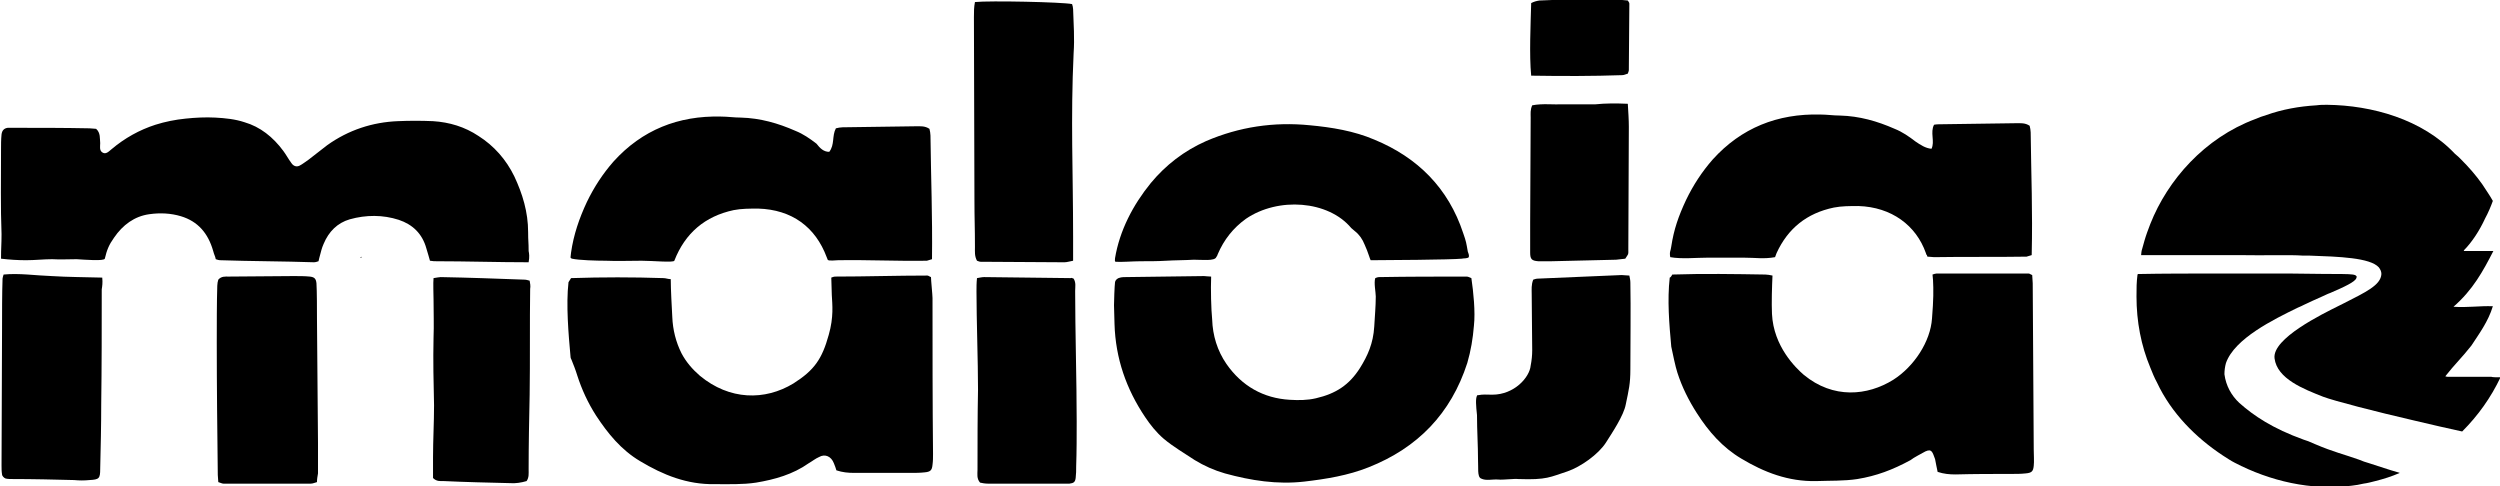
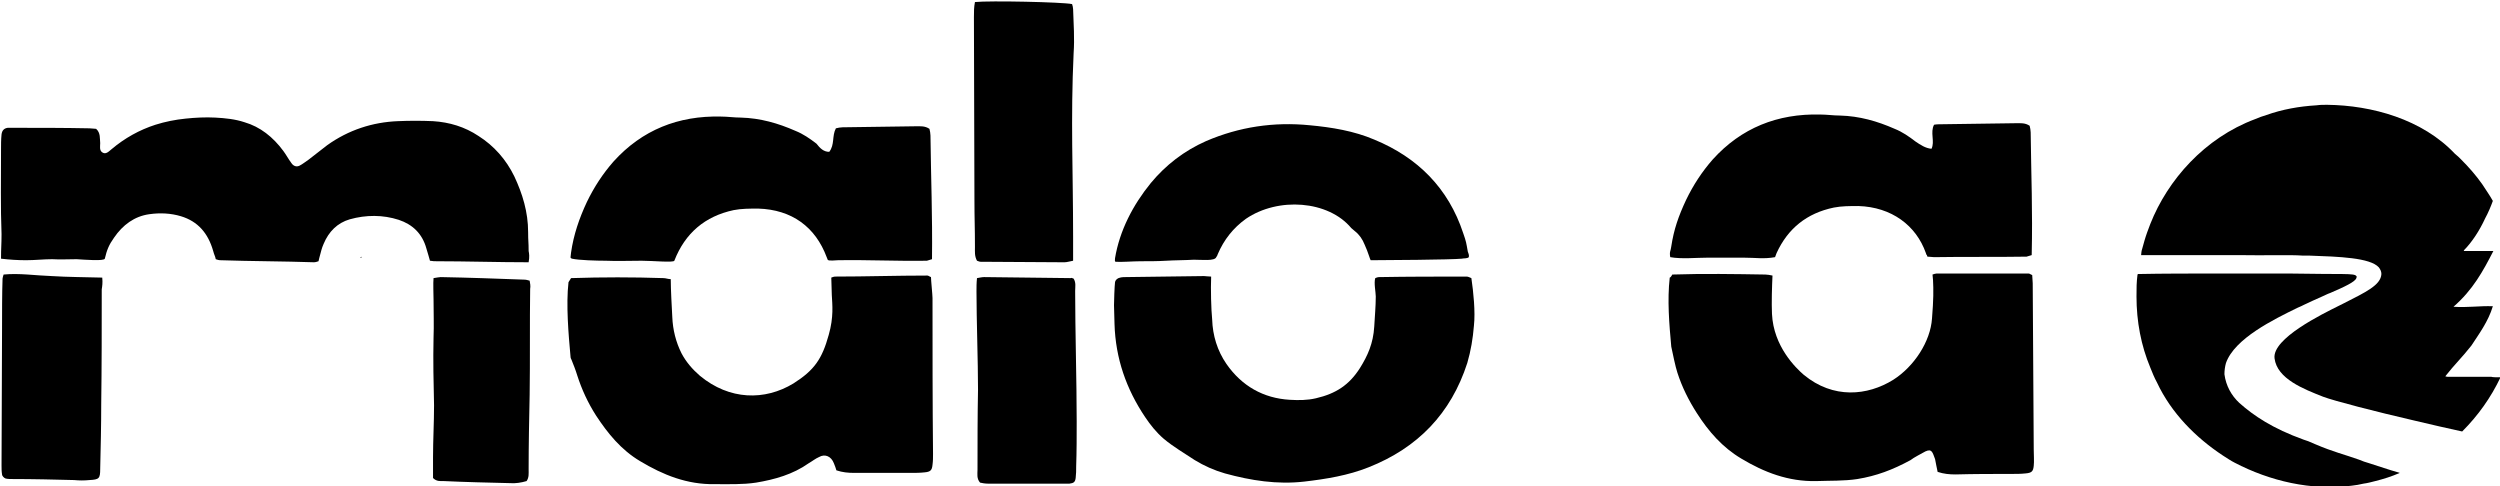
<svg xmlns="http://www.w3.org/2000/svg" version="1.1" id="Ebene_1" x="0px" y="0px" viewBox="0 0 489 95.1" style="enable-background:new 0 0 489 95.1;" xml:space="preserve">
  <g>
    <g>
-       <path d="M299.5,14.8c-0.4-4-0.1-10.3,0-14.2c0.6-0.3,1-0.4,1.6-0.5c6.4-0.3,15.2-0.3,17.3,0c0.1,0.2,0.3,0.4,0.3,0.6    c0,3.4-0.1,9.7-0.1,13c0,0.2-0.1,0.4-0.2,0.7c-0.4,0.1-0.7,0.3-1.1,0.3C311.5,14.9,305.7,14.9,299.5,14.8z" />
      <path d="M103.4,51.3c-6,0-12.3-0.2-18-0.2c-0.4,0-0.7,0-1.3-0.1c-0.1-0.5-0.4-1.3-0.7-2.4c-0.8-2.9-2.7-4.7-5.4-5.6    c-3.1-1-6.4-1-9.6-0.1c-2.4,0.7-4.1,2.4-5.1,4.8c-0.4,0.9-0.5,1.5-0.7,2.2c-0.1,0.4-0.2,0.7-0.3,1.2c-0.3,0.1-0.6,0.2-0.9,0.2    c-5.8-0.2-12.6-0.2-18.3-0.4c-0.3,0-0.6-0.1-0.9-0.2c-0.1-0.6-0.3-0.8-0.5-1.6c-1-3.5-3-5.8-6.3-6.8c-2-0.6-4.1-0.7-6.2-0.4    c-2.9,0.4-5.2,2.1-6.9,4.6c-1,1.4-1.4,2.4-1.8,4.1c-0.2,0.5-3.9,0.2-5.5,0.1c-1.6,0-3.2,0.1-4.8,0c-1.6,0-3.4,0.2-5.1,0.2    c-1.6,0-3.2-0.1-4.9-0.3c0-2.3,0.1-2.6,0.1-4.8C0.1,40.6,0.2,35,0.2,29.3c0-1,0-2,0.1-3c0.1-0.8,0.5-1.2,1.2-1.3    C2,25,2.5,25,2.9,25c4.9,0,9.7,0,14.6,0.1c0.5,0,0.9,0.1,1.3,0.1c0.9,0.8,0.7,1.9,0.8,2.8c0,0.6-0.2,1.4,0.4,1.8    c0.7,0.5,1.3-0.2,1.8-0.6c2.6-2.2,5.5-3.8,8.6-4.8c1.9-0.6,3.9-1,5.9-1.2c1.9-0.2,3.9-0.3,5.8-0.2c1.9,0.1,3.9,0.3,5.7,0.9    c3.1,0.9,5.6,2.9,7.6,5.6c0.6,0.8,1,1.6,1.6,2.4c0.4,0.6,1,0.8,1.6,0.5c0.6-0.3,1.2-0.8,1.8-1.2c1.2-0.9,2.4-1.9,3.6-2.8    c4.2-3,8.9-4.5,13.8-4.7c2.3-0.1,4.6-0.1,6.9,0c3.2,0.2,6.2,1.1,8.9,2.9c3,1.9,5.4,4.6,7,7.9c1.6,3.4,2.7,7,2.7,10.9    c0,1.9,0.1,1.8,0.1,3.7C103.5,49.6,103.6,50.2,103.4,51.3z" />
      <path d="M111.7,54.4c6.1-0.2,12.1-0.2,18.1,0c0.4,0,0.9,0.2,1.4,0.2c0,2,0.2,5.5,0.3,7.4c0.1,2.5,0.7,4.9,1.8,7.1    c0.9,1.7,2.1,3.1,3.6,4.4c5.8,4.8,12.7,4.9,18.3,1.5c4.1-2.6,5.6-4.8,6.9-9.5c1-3.5,0.7-5.9,0.6-7.8c0-0.3-0.1-3.1-0.1-3.4    c0.3-0.1,0.5-0.2,0.7-0.2c6,0,12.1-0.2,18.1-0.2c0.2,0,0.4,0.2,0.7,0.3c0,0.6,0.3,3.5,0.3,4.1c0,10.2,0,20.4,0.1,30.5    c0,0.7,0,1.4-0.1,2.1c-0.1,1.1-0.4,1.4-1.6,1.5c-0.9,0.1-1.8,0.1-2.8,0.1c-3.6,0-7.2,0-10.9,0c-1.2,0-2.3-0.1-3.5-0.5    c-0.1-0.4-0.3-0.9-0.5-1.4c-0.5-1.3-1.7-1.9-2.9-1.2c-0.7,0.3-1.3,0.8-2,1.2c-3.1,2.2-6.7,3.2-10.3,3.8c-2.6,0.4-5.4,0.3-8.1,0.3    c-5.4,0.1-10.1-1.8-14.6-4.5c-3.7-2.2-6.3-5.4-8.6-8.9c-1.6-2.5-2.8-5.1-3.7-7.9c-0.3-1-0.7-2-1.1-3c-0.1-0.2-0.2-0.4-0.2-0.6    c-0.4-4.4-0.9-10.2-0.4-14.6C111.3,55,111.4,54.9,111.7,54.4z" />
      <path d="M236.9,54.1c-0.1,2.5,0,6.4,0.2,8.4c0.1,3.1,1,6.1,2.8,8.7c3,4.3,7.2,6.7,12.4,7c1.7,0.1,3.4,0.1,5.1-0.3    c3.9-0.9,6.5-2.6,8.6-5.9c1.5-2.4,2.6-4.8,2.8-8.1c0.1-1.9,0.3-4,0.3-5.9c0-0.8-0.4-2.7-0.1-3.6c0.2-0.1,0.5-0.2,0.8-0.2    c5.7-0.1,11.4-0.1,17.1-0.1c0.3,0,0.6,0.2,0.9,0.3c0.4,2.7,0.8,6.6,0.5,9.3c-0.2,2.5-0.6,4.9-1.3,7.3c-3.2,9.9-9.7,16.6-19.3,20.4    c-4,1.6-8.3,2.3-12.6,2.8c-5.3,0.6-10.4-0.2-15.5-1.6c-2.1-0.6-4.1-1.5-5.9-2.6c-2.1-1.4-4.2-2.6-6.1-4.2    c-1.4-1.2-2.6-2.7-3.6-4.2c-3.7-5.5-5.8-11.5-6-18.2c0-1.2-0.1-2.5-0.1-3.7c0-0.7,0.1-3.8,0.2-4.5c0.1-0.5,0.5-0.8,1-0.9    c0.4-0.1,0.8-0.1,1.1-0.1c5.1-0.1,10.2-0.1,15.3-0.2C235.9,54,236.3,54.1,236.9,54.1z" />
      <path d="M162.2,29.7c1.1-1.4,0.5-3.1,1.3-4.6c0.4-0.1,0.9-0.2,1.3-0.2c4.8-0.1,9.6-0.1,14.3-0.2c0.9,0,1.8-0.1,2.7,0.5    c0.1,0.4,0.2,0.9,0.2,1.3c0.1,8.5,0.4,15.6,0.3,24.2c-0.4,0.1-0.7,0.2-1,0.3c-5.9,0.1-11.5-0.2-17.4-0.1c-0.3,0-1.9,0.2-2-0.1    c0-0.1-0.2-0.4-0.2-0.5c-2.2-5.9-6.8-9.3-13.4-9.5c-1.6,0-3.3,0-4.8,0.3c-5.6,1.2-9.5,4.5-11.6,9.9c-0.2,0.4-4.2,0-6.4,0    c-2.2,0-4.9,0.1-7,0c-1.8,0-5.3-0.1-6.6-0.4c-0.3-0.1-0.3-0.2-0.3-0.3c0-0.3,0.1-0.6,0.1-0.9c0.5-3.5,1.6-6.7,3.1-9.9    c1.4-2.9,3.1-5.5,5.2-7.9c5.6-6.2,12.7-9,21-8.8c1.3,0,2.6,0.2,3.9,0.2c3.8,0.1,7.3,1.1,10.7,2.6c1.5,0.6,2.8,1.5,4.1,2.5    C160.4,29,161.1,29.7,162.2,29.7z" />
      <path d="M327.1,53.7c6.1-0.2,12.2-0.1,18.2,0c0.4,0,0.9,0.1,1.4,0.2c-0.1,2.1-0.2,5.4-0.1,7.5c0.3,6.4,4.7,10.6,6.2,11.9    c5.8,4.8,12.5,4.1,17.5,1c4.1-2.6,7.3-7.5,7.6-12c0.3-3.7,0.3-5.6,0.2-7.5c0-0.3-0.1-0.8-0.1-1.1c0.3-0.1,0.6-0.2,0.8-0.2    c6,0,12,0,18,0c0.2,0,0.4,0.2,0.7,0.3c0,0.6,0.1,1,0.1,1.6c0.1,10.2,0.1,22.4,0.2,32.6c0,0.7,0.1,2.4,0,3.1    c-0.1,1.1-0.4,1.4-1.6,1.5c-0.9,0.1-1.8,0.1-2.8,0.1c-3.6,0-7.2,0-10.9,0.1c-1.2,0-2.3-0.1-3.5-0.5c-0.1-0.4-0.4-2-0.5-2.5    c-0.5-1.3-0.6-2.1-1.9-1.5c-0.7,0.4-2.3,1.2-2.9,1.7c-3.5,1.9-6.7,3.1-10.4,3.7c-2.6,0.4-5.4,0.3-8.1,0.4    c-5.4,0.1-10.1-1.7-14.6-4.4c-3.7-2.2-6.4-5.3-8.7-8.9c-1.6-2.5-2.9-5.1-3.8-7.9c-0.4-1.2-0.9-3.7-1.2-5.1    c-0.4-4.4-0.8-9.1-0.3-13.5C326.7,54.3,326.9,54.1,327.1,53.7z" />
      <path d="M377.8,29.1c0.7-1.4-0.3-3.2,0.5-4.7c0.4-0.1,1.3-0.1,1.7-0.1c4.8-0.1,9.6-0.1,14.3-0.2c0.9,0,1.8-0.1,2.7,0.5    c0.1,0.4,0.2,0.9,0.2,1.3c0.1,8.5,0.4,15.4,0.2,24c-0.4,0.1-0.7,0.2-1,0.3c-5.9,0.1-12.1,0-18.1,0.1c-0.3,0-0.9-0.1-1.3-0.1    c-0.2-0.7-0.1,0-0.3-0.7c-1.9-5.4-6.7-9-13.2-9.2c-1.6,0-3.3,0-4.8,0.3c-5.3,1.1-9,4.1-11.2,8.9c-0.1,0.3-0.1,0.3-0.3,0.8    c-2.2,0.4-3.8,0.1-6.1,0.1c-2.2,0-4.9,0-7.1,0c-2.2,0-5.1,0.3-7.3-0.1c-0.2-1.1,0.1-1.2,0.2-2.1c0.5-3.3,1.4-5.9,2.9-9.1    c1.4-2.9,3.1-5.5,5.2-7.9c5.6-6.2,12.7-9,21-8.8c1.3,0,2.6,0.2,3.9,0.2c3.8,0.1,7.3,1.1,10.7,2.6c1.5,0.6,2.8,1.5,4.1,2.5    C375.6,28.3,376.6,29,377.8,29.1z" />
      <path d="M287.3,50.3c-0.3,0.3-1,0.2-1.4,0.3c-1.9,0.2-15.2,0.3-17.8,0.3c-0.2-0.4-0.1-0.3-0.3-0.8c-0.4-1.1-0.4-1.2-0.9-2.3    c-0.4-1-1-1.9-1.9-2.6c-0.2-0.2-0.5-0.4-0.7-0.6c-4.5-5.4-14.3-6.1-20.6-1.8c-2.5,1.8-4.3,4.1-5.5,6.9c-0.1,0.3-0.1,0.3-0.3,0.6    c-0.3,0.8-2.8,0.5-4.4,0.5c-1.5,0.1-3.9,0.1-5.4,0.2c-1.6,0.1-3.4,0.1-5,0.1c-1.5,0-3.9,0.2-4.9,0.1c-0.2-0.1-0.1-0.3-0.1-0.7    c0.9-5.4,3.5-10.4,7-14.7c2.9-3.5,6.5-6.3,10.8-8.2c6.5-2.8,13.3-3.8,20.3-3.1c4.3,0.4,8.6,1.1,12.6,2.8    c8.5,3.5,14.5,9.5,17.4,18.3c0.6,1.7,0.6,1.9,0.9,3.6C287.2,49.5,287.4,49.9,287.3,50.3z" />
      <path d="M190.7,0.4c2.8-0.3,17.2,0,19,0.4c0.1,0.3,0.2,0.7,0.2,1c0.1,2.9,0.3,5.7,0.1,8.6c-0.6,12.9-0.1,23.1-0.1,35.9    c0,1.5,0,3.1,0,4.7c-0.6,0.1-1.2,0.3-1.7,0.3c-5.5,0-10.9-0.1-16.4-0.1c-0.2,0-0.4-0.1-0.7-0.2c-0.5-0.9-0.4-1.8-0.4-2.7    c0-4-0.1-5.3-0.1-9.3c0-11.9-0.1-23.7-0.1-35.6C190.5,2.3,190.5,1.4,190.7,0.4z" />
-       <path d="M288.9,77.4c0-0.1,0.1-0.1,0.2-0.1c1.1-0.2,1.5-0.1,2.8-0.1c4.3,0,7.3-3.4,7.5-5.7c0.2-1,0.3-2,0.3-3    c0-2.8-0.1-8.1-0.1-11c0-0.9-0.1-1.8,0.3-2.8c0.3-0.1,0.6-0.2,0.9-0.2c5.5-0.2,10.9-0.5,16.4-0.7c0.5,0,0.9,0.1,1.5,0.1    c0.1,0.5,0.2,0.9,0.2,1.4c0.1,5.1,0,11.8,0,16.9c0,2.9-0.3,4-0.9,6.9c-0.4,2.2-2.7,5.6-3.9,7.5c-1.5,2.3-4.9,4.7-7.5,5.6    c-3.4,1.1-4,1.7-9.6,1.5c-0.8-0.1-3.1,0.2-3.9,0.1c-1.2-0.1-2.4,0.3-3.4-0.2c-0.8-0.3-0.5-2.3-0.6-3.6c0-2.9-0.2-5.8-0.2-8.8    C288.7,79.3,288.6,78,288.9,77.4z" />
-       <path d="M62,94.3c-0.4,0.1-0.8,0.3-1.2,0.3c-5.7,0-11.4,0-17.1,0c-0.3,0-0.6-0.2-1-0.3c0-0.5-0.1-0.9-0.1-1.4    c-0.1-8.6-0.2-17.3-0.2-25.9c0-2.9,0-8.2,0.1-11.1c0-0.4,0.1-0.9,0.2-1.2c0.6-0.7,1.4-0.6,2-0.6c4.2,0,8.5-0.1,12.7-0.1    c1.1,0,2.2,0,3.2,0.1c0.9,0.1,1.2,0.4,1.3,1.3c0.1,1.5,0.1,5.4,0.1,6.9c0.1,8.1,0.1,16.2,0.2,24.3c0,2,0,4,0,6    C62.1,93.2,62,93.7,62,94.3z" />
      <path d="M20,54.3c0.1,1,0,1.7-0.1,2.3c0,6.9,0,15.5-0.1,22.4c0,4.2-0.1,8.5-0.2,12.7c0,1.9-0.2,2.1-2.1,2.2c-1,0.1-2,0.1-3,0    c-4-0.1-8-0.2-12-0.2c-0.5,0-1,0-1.4-0.1c-0.3-0.1-0.7-0.5-0.7-0.8c-0.1-0.6-0.1-1.2-0.1-1.8c0-8.9,0.1-17.9,0.1-26.8    c0-2.6,0-7.1,0.1-9.7c0-0.2,0.1-0.4,0.2-0.8c3.1-0.3,6.3,0.2,9.4,0.3C13.2,54.2,16.6,54.2,20,54.3z" />
      <path d="M210,54.5c0.5,0.8,0.3,1.6,0.3,2.4c0,7.6,0.3,17.9,0.3,25.5c0,2.9,0,5.9-0.1,8.8c0,0.8,0,1.5-0.1,2.3    c-0.1,0.8-0.4,1-1.2,1.1c-0.2,0-0.5,0-0.7,0c-5.1,0-10.2,0-15.3,0c-0.5,0-1.1-0.1-1.5-0.2c-0.7-0.8-0.5-1.7-0.5-2.5    c0-5.2,0-10.5,0.1-15.7c0-5.5-0.3-13.7-0.3-19.2c0-0.8,0-1.7,0.1-2.6c0.6-0.1,1-0.2,1.4-0.2c5.6,0.1,11.3,0.1,16.9,0.2    C209.6,54.3,209.7,54.4,210,54.5z" />
      <path d="M84.8,54.4c0.7-0.1,1.1-0.2,1.4-0.2c5.5,0.1,10.9,0.3,16.4,0.5c0.3,0,0.6,0.1,1,0.2c0.1,0.5,0.2,1.1,0.1,1.6    c-0.1,6.3,0,14.3-0.1,20.7c-0.1,4.9-0.2,9.7-0.2,14.6c0,0.8,0.1,1.6-0.4,2.3c-1,0.3-2.2,0.5-3.3,0.4c-4.3-0.1-8.6-0.2-12.9-0.4    c-0.7,0-1.4,0.1-2.1-0.6c0-1.2,0-2.6,0-4c0-3.4,0.2-6.8,0.2-10.2c-0.1-4.4-0.2-8.8-0.1-13.2c0.1-2.5,0-5.1,0-7.6    C84.8,57.8,84.7,55.3,84.8,54.4z" />
-       <path d="M318.4,20.3c0.1,1.7,0.2,3.1,0.2,4.5c0,8.5-0.1,15.5-0.1,24c0,1.1,0.1,0.7-0.6,1.8c-0.6,0.1-1.2,0.1-1.8,0.2    c-4.2,0.1-8.5,0.2-12.7,0.3c-0.8,0-1.7,0-2.5,0c-1.3-0.1-1.6-0.4-1.6-1.7c0-2.4,0-3.4,0-5.7c0-7.4,0.1-13.3,0.1-20.7    c0-0.8-0.1-1.5,0.3-2.4c2-0.4,4.1-0.1,6.2-0.2c2.1,0,4.2,0,6.2,0C314,20.2,316.1,20.2,318.4,20.3z" />
      <path d="M70.5,50.3c0.1,0,0.1,0,0.2-0.1c0,0.1,0,0.2,0,0.2c-0.1,0-0.1,0-0.2,0C70.5,50.5,70.5,50.4,70.5,50.3z" />
    </g>
    <g>
      <path d="M450.6,86c-6.1-2.2-9.8-4.7-12.6-7.2c-1.5-1.4-2.6-3.3-2.9-5.6c0-0.7,0.1-1.5,0.3-2.2c1.7-4.8,9.3-8.5,14-10.8    c0.5-0.2,0.9-0.4,1.3-0.6c1.1-0.5,2.3-1.1,3.5-1.6c0.5-0.2,1-0.5,1.6-0.7c2.8-1.2,4.9-2.2,5.1-2.9c0.1-0.2,0.1-0.3,0-0.4    c-0.4-0.6-2.5-0.3-13.2-0.5l-0.2,0c-2.6,0-7.7,0-13.4,0c-5.1,0-11.1,0-15.9,0.1c0,0.1-0.1,0-0.1,0.1c-0.2,1.5-0.2,2.7-0.2,4.3    c0,4.9,0.9,9.6,2.7,13.9c0.4,1,0.8,2,1.3,2.9c2.8,6,7.6,10.8,12.9,14.3c0.8,0.5,1.5,1,2.3,1.4c6.9,3.6,15,5.5,22.9,4.5    c0.8-0.1,1.5-0.2,2.3-0.4c0.8-0.1,1.5-0.3,2.3-0.5c1.6-0.4,3.2-0.9,4.8-1.6l-0.3-0.1c-1.8-0.5-3.8-1.2-5.7-1.8    c-0.7-0.2-1.3-0.4-2-0.7c-2.8-1-5-1.5-8.5-3C451.8,86.4,451,86.1,450.6,86z" />
      <path d="M485.9,73.7c-2.4,0-4.7,0-7.1,0c-0.1,0-0.3,0-0.5-0.1c1.8-2.3,3.3-3.7,5.1-6c1.5-2.3,3.3-4.7,4.2-7.7    c-2.6-0.1-5,0.3-7.7,0.1c3.8-3.3,5.8-7,7.8-10.9c-2,0-3.8,0-5.6,0c0,0-0.1,0-0.1,0c0,0,0,0,0,0c0,0,0,0-0.1-0.1    c1.6-1.6,3.1-3.9,4.2-6.3c0.6-1.1,1.1-2.3,1.5-3.4c-0.6-1.1-1.4-2.2-2.1-3.3c-1.2-1.7-2.6-3.3-4.1-4.8c-0.4-0.4-0.8-0.8-1.2-1.1    c-6.4-6.8-16.3-9.5-25-9.6c-0.7,0-1.4,0-2.1,0.1c-3.4,0.2-6.7,0.8-9.8,1.9c-0.7,0.2-1.5,0.5-2.2,0.8c-9.9,3.7-17.1,11.9-20.5,20.5    c-0.2,0.5-0.4,1.1-0.6,1.6c-0.4,1.1-0.7,2.2-1,3.3c-0.1,0.2-0.2,1-0.2,1.2c0.4,0,0.8,0,1.2,0c5.5,0,12.1,0,17.9,0    c5.4,0.1,9.8-0.1,12.6,0.1c0.3,0,0.9,0,1.3,0c5.7,0.2,11.8,0.4,13.5,2.3c0.3,0.4,0.5,0.8,0.5,1.3c-0.1,2.2-3.2,3.6-7.3,5.7l-1,0.5    c-3.2,1.6-13.1,6.4-12.6,10.3c0.5,4,5.7,6,9.5,7.5c2.1,0.8,10.2,2.9,18,4.7c3.3,0.8,6.5,1.5,9.2,2.1c3.1-3.1,5.6-6.6,7.5-10.6    c-0.6,0-1.7,0-1.8-0.1C486.7,73.7,486.3,73.7,485.9,73.7z" />
    </g>
  </g>
</svg>